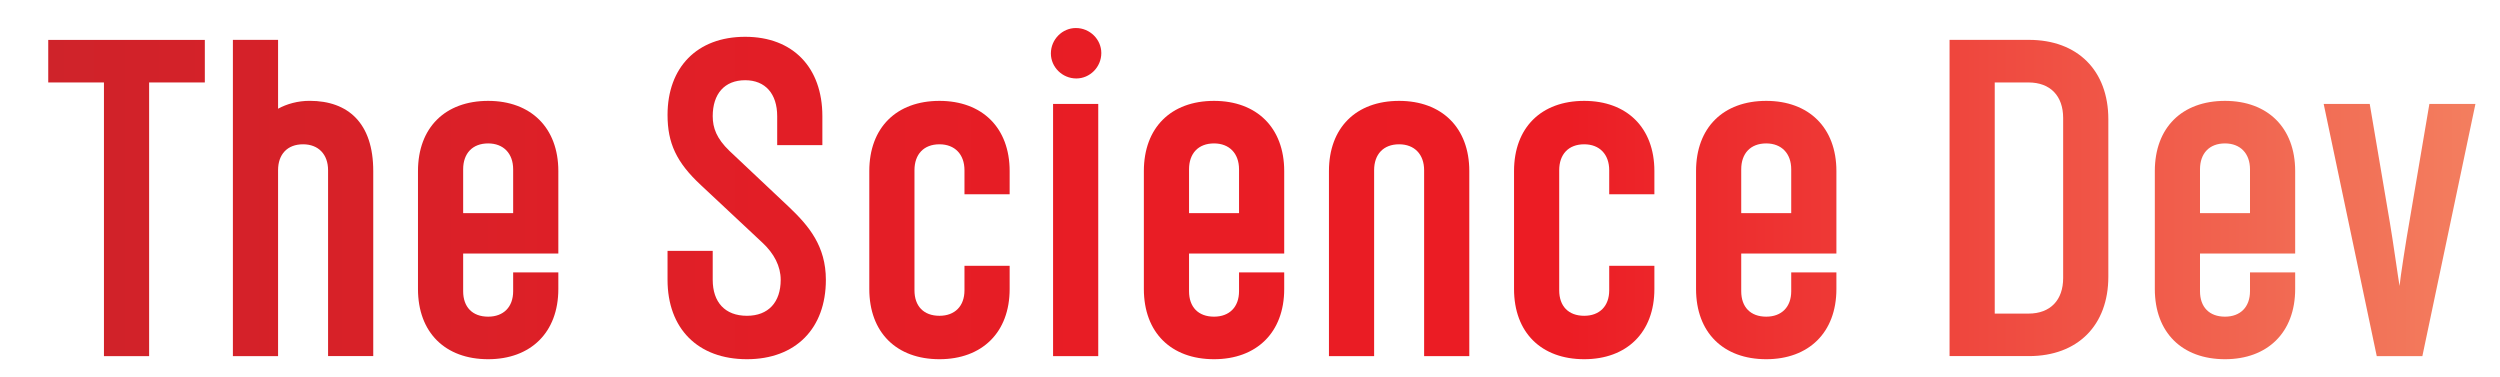
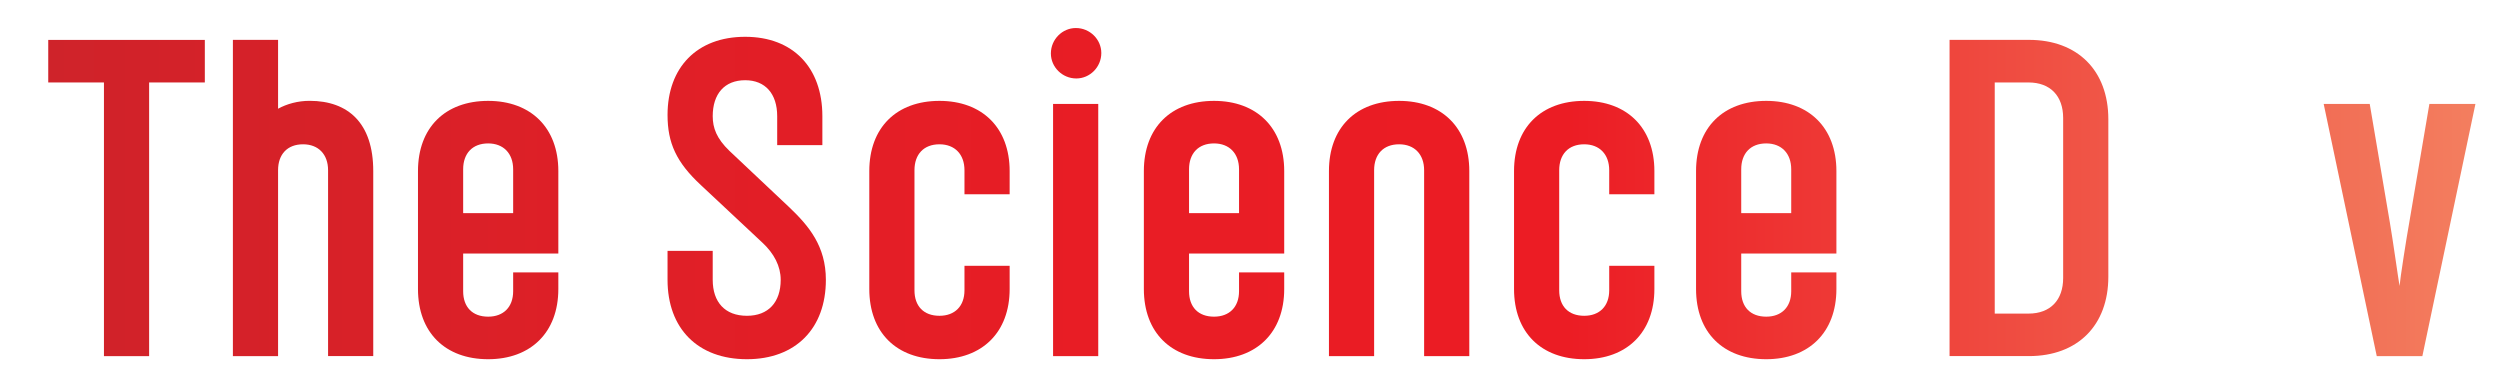
<svg xmlns="http://www.w3.org/2000/svg" version="1.1" id="Layer_1" x="0px" y="0px" viewBox="0 0 570 86" style="enable-background:new 0 0 570 86;" xml:space="preserve">
  <style type="text/css">
	.st0{fill:url(#SVGID_1_);}
	.st1{fill:url(#SVGID_00000013174839759749841390000016338734208559508922_);}
	.st2{fill:url(#SVGID_00000074442793866754534110000001704582233493683339_);}
	.st3{fill:url(#SVGID_00000145022671848304387170000011613256859657784209_);}
	.st4{fill:url(#SVGID_00000153689704497289337760000015425786672297084563_);}
	.st5{fill:url(#SVGID_00000074419204945642497890000013908528591666489992_);}
	.st6{fill:url(#SVGID_00000026165290742212088510000001268670172339609767_);}
	.st7{fill:url(#SVGID_00000058546859810621422130000005638904055251892894_);}
	.st8{fill:url(#SVGID_00000036944452622955507570000005502838539957557164_);}
	.st9{fill:url(#SVGID_00000114054327175180128730000000230521526433220000_);}
	.st10{fill:url(#SVGID_00000105410378993112835490000000374172058675085748_);}
	.st11{fill:url(#SVGID_00000056428374167176221620000009273340872614110601_);}
	.st12{fill:url(#SVGID_00000112593870839216294670000015578818481363745189_);}
</style>
  <g>
    <g>
      <linearGradient id="SVGID_1_" gradientUnits="userSpaceOnUse" x1="564.4" y1="44.146" x2="10.999" y2="44.146">
        <stop offset="0" style="stop-color:#F37E5F" />
        <stop offset="0.375" style="stop-color:#EC1C24" />
        <stop offset="0.571" style="stop-color:#E81D25" />
        <stop offset="0.766" style="stop-color:#DF1F27" />
        <stop offset="0.962" style="stop-color:#D22229" />
        <stop offset="1" style="stop-color:#CF232A" />
      </linearGradient>
      <path class="st0" d="M23.7,81.2v-62.4H11v-9.7h35.7v9.7H34v62.4H23.7z" />
      <linearGradient id="SVGID_00000090263925561328586780000002043862841430845575_" gradientUnits="userSpaceOnUse" x1="564.4" y1="44.146" x2="10.999" y2="44.146">
        <stop offset="0" style="stop-color:#F37E5F" />
        <stop offset="0.375" style="stop-color:#EC1C24" />
        <stop offset="0.571" style="stop-color:#E81D25" />
        <stop offset="0.766" style="stop-color:#DF1F27" />
        <stop offset="0.962" style="stop-color:#D22229" />
        <stop offset="1" style="stop-color:#CF232A" />
      </linearGradient>
      <path style="fill:url(#SVGID_00000090263925561328586780000002043862841430845575_);" d="M74.8,81.2V38.8c0-3.6-2.2-5.9-5.7-5.9    c-3.6,0-5.7,2.3-5.7,5.9v42.4H53.1V9.09h10.3v15.7c2-1.1,4.5-1.8,7.2-1.8c8.8,0,14.5,5.1,14.5,16v42.2H74.8z" />
      <linearGradient id="SVGID_00000178921472080466364440000010709165328940304535_" gradientUnits="userSpaceOnUse" x1="564.4" y1="44.146" x2="10.999" y2="44.146">
        <stop offset="0" style="stop-color:#F37E5F" />
        <stop offset="0.375" style="stop-color:#EC1C24" />
        <stop offset="0.571" style="stop-color:#E81D25" />
        <stop offset="0.766" style="stop-color:#DF1F27" />
        <stop offset="0.962" style="stop-color:#D22229" />
        <stop offset="1" style="stop-color:#CF232A" />
      </linearGradient>
      <path style="fill:url(#SVGID_00000178921472080466364440000010709165328940304535_);" d="M127.3,57.8h-21.7v8.6    c0,3.6,2.1,5.8,5.7,5.8c3.5,0,5.7-2.2,5.7-5.8v-4.3h10.3v3.8c0,9.9-6.3,16-16,16c-9.8,0-16-6.1-16-16V39c0-9.9,6.2-16,16-16    c9.7,0,16,6.1,16,16V57.8z M105.6,48.6H117v-10c0-3.6-2.2-5.9-5.7-5.9c-3.6,0-5.7,2.3-5.7,5.9V48.6z" />
      <linearGradient id="SVGID_00000006708149332293265150000011423446073238731450_" gradientUnits="userSpaceOnUse" x1="564.4" y1="44.146" x2="10.999" y2="44.146">
        <stop offset="0" style="stop-color:#F37E5F" />
        <stop offset="0.375" style="stop-color:#EC1C24" />
        <stop offset="0.571" style="stop-color:#E81D25" />
        <stop offset="0.766" style="stop-color:#DF1F27" />
        <stop offset="0.962" style="stop-color:#D22229" />
        <stop offset="1" style="stop-color:#CF232A" />
      </linearGradient>
      <path style="fill:url(#SVGID_00000006708149332293265150000011423446073238731450_);" d="M169.9,8.39c10.9,0,17.6,7,17.6,18.1v6.6    h-10.3v-6.6c0-5.1-2.7-8.2-7.3-8.2c-4.7,0-7.4,3.1-7.4,8.2c0,2.7,0.9,5.1,3.8,7.9L180,47.3c4.4,4.2,8.3,8.8,8.3,16.5    c0,11.1-6.9,18.1-18,18.1c-11.2,0-18.1-7-18.1-18.1v-6.6h10.3v6.6c0,5.1,2.8,8.2,7.8,8.2c4.9,0,7.7-3.1,7.7-8.2    c0-3.1-1.5-6-4.2-8.5l-14-13.1c-5.6-5.2-7.6-9.6-7.6-16C152.2,15.39,158.9,8.39,169.9,8.39z" />
      <linearGradient id="SVGID_00000166664813044614671250000015579969214290638012_" gradientUnits="userSpaceOnUse" x1="564.4" y1="44.146" x2="10.999" y2="44.146">
        <stop offset="0" style="stop-color:#F37E5F" />
        <stop offset="0.375" style="stop-color:#EC1C24" />
        <stop offset="0.571" style="stop-color:#E81D25" />
        <stop offset="0.766" style="stop-color:#DF1F27" />
        <stop offset="0.962" style="stop-color:#D22229" />
        <stop offset="1" style="stop-color:#CF232A" />
      </linearGradient>
      <path style="fill:url(#SVGID_00000166664813044614671250000015579969214290638012_);" d="M230.2,60.6v5.3c0,9.9-6.3,16-16,16    c-9.8,0-16-6.1-16-16V39c0-9.9,6.2-16,16-16c9.7,0,16,6.1,16,16v5.3h-10.3v-5.5c0-3.6-2.2-5.9-5.7-5.9c-3.6,0-5.7,2.3-5.7,5.9    v27.4c0,3.6,2.1,5.8,5.7,5.8c3.5,0,5.7-2.2,5.7-5.8v-5.6H230.2z" />
      <linearGradient id="SVGID_00000062911591412430066500000003047657186487152819_" gradientUnits="userSpaceOnUse" x1="564.4" y1="44.146" x2="10.999" y2="44.146">
        <stop offset="0" style="stop-color:#F37E5F" />
        <stop offset="0.375" style="stop-color:#EC1C24" />
        <stop offset="0.571" style="stop-color:#E81D25" />
        <stop offset="0.766" style="stop-color:#DF1F27" />
        <stop offset="0.962" style="stop-color:#D22229" />
        <stop offset="1" style="stop-color:#CF232A" />
      </linearGradient>
      <path style="fill:url(#SVGID_00000062911591412430066500000003047657186487152819_);" d="M245.4,17.89c-3.2,0-5.8-2.6-5.8-5.7    c0-3.2,2.6-5.8,5.7-5.8c3.2,0,5.8,2.6,5.8,5.7C251.1,15.29,248.5,17.89,245.4,17.89z M240.1,81.2v-57.5h10.3v57.5H240.1z" />
      <linearGradient id="SVGID_00000155844440397127446010000002998929329923146377_" gradientUnits="userSpaceOnUse" x1="564.4" y1="44.146" x2="10.999" y2="44.146">
        <stop offset="0" style="stop-color:#F37E5F" />
        <stop offset="0.375" style="stop-color:#EC1C24" />
        <stop offset="0.571" style="stop-color:#E81D25" />
        <stop offset="0.766" style="stop-color:#DF1F27" />
        <stop offset="0.962" style="stop-color:#D22229" />
        <stop offset="1" style="stop-color:#CF232A" />
      </linearGradient>
      <path style="fill:url(#SVGID_00000155844440397127446010000002998929329923146377_);" d="M292.8,57.8h-21.7v8.6    c0,3.6,2.1,5.8,5.7,5.8c3.5,0,5.7-2.2,5.7-5.8v-4.3h10.3v3.8c0,9.9-6.3,16-16,16c-9.8,0-16-6.1-16-16V39c0-9.9,6.2-16,16-16    c9.7,0,16,6.1,16,16V57.8z M271.1,48.6h11.4v-10c0-3.6-2.2-5.9-5.7-5.9c-3.6,0-5.7,2.3-5.7,5.9V48.6z" />
      <linearGradient id="SVGID_00000096044134091165186470000003385383923826194349_" gradientUnits="userSpaceOnUse" x1="564.4" y1="44.146" x2="10.999" y2="44.146">
        <stop offset="0" style="stop-color:#F37E5F" />
        <stop offset="0.375" style="stop-color:#EC1C24" />
        <stop offset="0.571" style="stop-color:#E81D25" />
        <stop offset="0.766" style="stop-color:#DF1F27" />
        <stop offset="0.962" style="stop-color:#D22229" />
        <stop offset="1" style="stop-color:#CF232A" />
      </linearGradient>
      <path style="fill:url(#SVGID_00000096044134091165186470000003385383923826194349_);" d="M303,81.2V39c0-9.9,6.2-16,16-16    c9.7,0,16,6.1,16,16v42.2h-10.3V38.8c0-3.6-2.2-5.9-5.7-5.9c-3.6,0-5.7,2.3-5.7,5.9v42.4H303z" />
      <linearGradient id="SVGID_00000153673817437274111390000014535811585094130096_" gradientUnits="userSpaceOnUse" x1="564.4" y1="44.146" x2="10.999" y2="44.146">
        <stop offset="0" style="stop-color:#F37E5F" />
        <stop offset="0.375" style="stop-color:#EC1C24" />
        <stop offset="0.571" style="stop-color:#E81D25" />
        <stop offset="0.766" style="stop-color:#DF1F27" />
        <stop offset="0.962" style="stop-color:#D22229" />
        <stop offset="1" style="stop-color:#CF232A" />
      </linearGradient>
      <path style="fill:url(#SVGID_00000153673817437274111390000014535811585094130096_);" d="M377.2,60.6v5.3c0,9.9-6.3,16-16,16    c-9.8,0-16-6.1-16-16V39c0-9.9,6.2-16,16-16c9.7,0,16,6.1,16,16v5.3h-10.3v-5.5c0-3.6-2.2-5.9-5.7-5.9c-3.6,0-5.7,2.3-5.7,5.9    v27.4c0,3.6,2.1,5.8,5.7,5.8c3.5,0,5.7-2.2,5.7-5.8v-5.6H377.2z" />
      <linearGradient id="SVGID_00000109714085121645789030000003344070571749999797_" gradientUnits="userSpaceOnUse" x1="564.4" y1="44.146" x2="10.999" y2="44.146">
        <stop offset="0" style="stop-color:#F37E5F" />
        <stop offset="0.375" style="stop-color:#EC1C24" />
        <stop offset="0.571" style="stop-color:#E81D25" />
        <stop offset="0.766" style="stop-color:#DF1F27" />
        <stop offset="0.962" style="stop-color:#D22229" />
        <stop offset="1" style="stop-color:#CF232A" />
      </linearGradient>
      <path style="fill:url(#SVGID_00000109714085121645789030000003344070571749999797_);" d="M418.7,57.8H397v8.6    c0,3.6,2.1,5.8,5.7,5.8c3.5,0,5.7-2.2,5.7-5.8v-4.3h10.3v3.8c0,9.9-6.3,16-16,16c-9.8,0-16-6.1-16-16V39c0-9.9,6.2-16,16-16    c9.7,0,16,6.1,16,16V57.8z M397,48.6h11.4v-10c0-3.6-2.2-5.9-5.7-5.9c-3.6,0-5.7,2.3-5.7,5.9V48.6z" />
      <linearGradient id="SVGID_00000096025235667689356030000006744505962679366059_" gradientUnits="userSpaceOnUse" x1="564.4" y1="44.146" x2="10.999" y2="44.146">
        <stop offset="0" style="stop-color:#F37E5F" />
        <stop offset="0.375" style="stop-color:#EC1C24" />
        <stop offset="0.571" style="stop-color:#E81D25" />
        <stop offset="0.766" style="stop-color:#DF1F27" />
        <stop offset="0.962" style="stop-color:#D22229" />
        <stop offset="1" style="stop-color:#CF232A" />
      </linearGradient>
      <path style="fill:url(#SVGID_00000096025235667689356030000006744505962679366059_);" d="M444.5,81.2V9.09h18.1    c11.1,0,18.1,7,18.1,18.1v35.9c0,11.1-7,18.1-18.1,18.1H444.5z M462.5,71.5c5,0,7.9-3.1,7.9-8.1V26.9c0-5-2.9-8.1-7.9-8.1h-7.7    v52.7H462.5z" />
      <linearGradient id="SVGID_00000047768274552964038790000011412738556957490604_" gradientUnits="userSpaceOnUse" x1="564.4" y1="44.146" x2="10.999" y2="44.146">
        <stop offset="0" style="stop-color:#F37E5F" />
        <stop offset="0.375" style="stop-color:#EC1C24" />
        <stop offset="0.571" style="stop-color:#E81D25" />
        <stop offset="0.766" style="stop-color:#DF1F27" />
        <stop offset="0.962" style="stop-color:#D22229" />
        <stop offset="1" style="stop-color:#CF232A" />
      </linearGradient>
-       <path style="fill:url(#SVGID_00000047768274552964038790000011412738556957490604_);" d="M523.3,57.8h-21.7v8.6    c0,3.6,2.1,5.8,5.7,5.8c3.5,0,5.7-2.2,5.7-5.8v-4.3h10.3v3.8c0,9.9-6.3,16-16,16c-9.8,0-16-6.1-16-16V39c0-9.9,6.2-16,16-16    c9.7,0,16,6.1,16,16V57.8z M501.6,48.6H513v-10c0-3.6-2.2-5.9-5.7-5.9c-3.6,0-5.7,2.3-5.7,5.9V48.6z" />
      <linearGradient id="SVGID_00000181808046323427265510000012208254262505045176_" gradientUnits="userSpaceOnUse" x1="564.4" y1="44.146" x2="10.999" y2="44.146">
        <stop offset="0" style="stop-color:#F37E5F" />
        <stop offset="0.375" style="stop-color:#EC1C24" />
        <stop offset="0.571" style="stop-color:#E81D25" />
        <stop offset="0.766" style="stop-color:#DF1F27" />
        <stop offset="0.962" style="stop-color:#D22229" />
        <stop offset="1" style="stop-color:#CF232A" />
      </linearGradient>
      <path style="fill:url(#SVGID_00000181808046323427265510000012208254262505045176_);" d="M541.9,81.2l-12.1-57.5h10.5l4.6,27.1    c0.6,3.4,2,13.4,2.2,14.4c0.1-1.5,1.6-11.1,2.2-14.4l4.6-27.1h10.5l-12.1,57.5H541.9z" />
    </g>
  </g>
</svg>